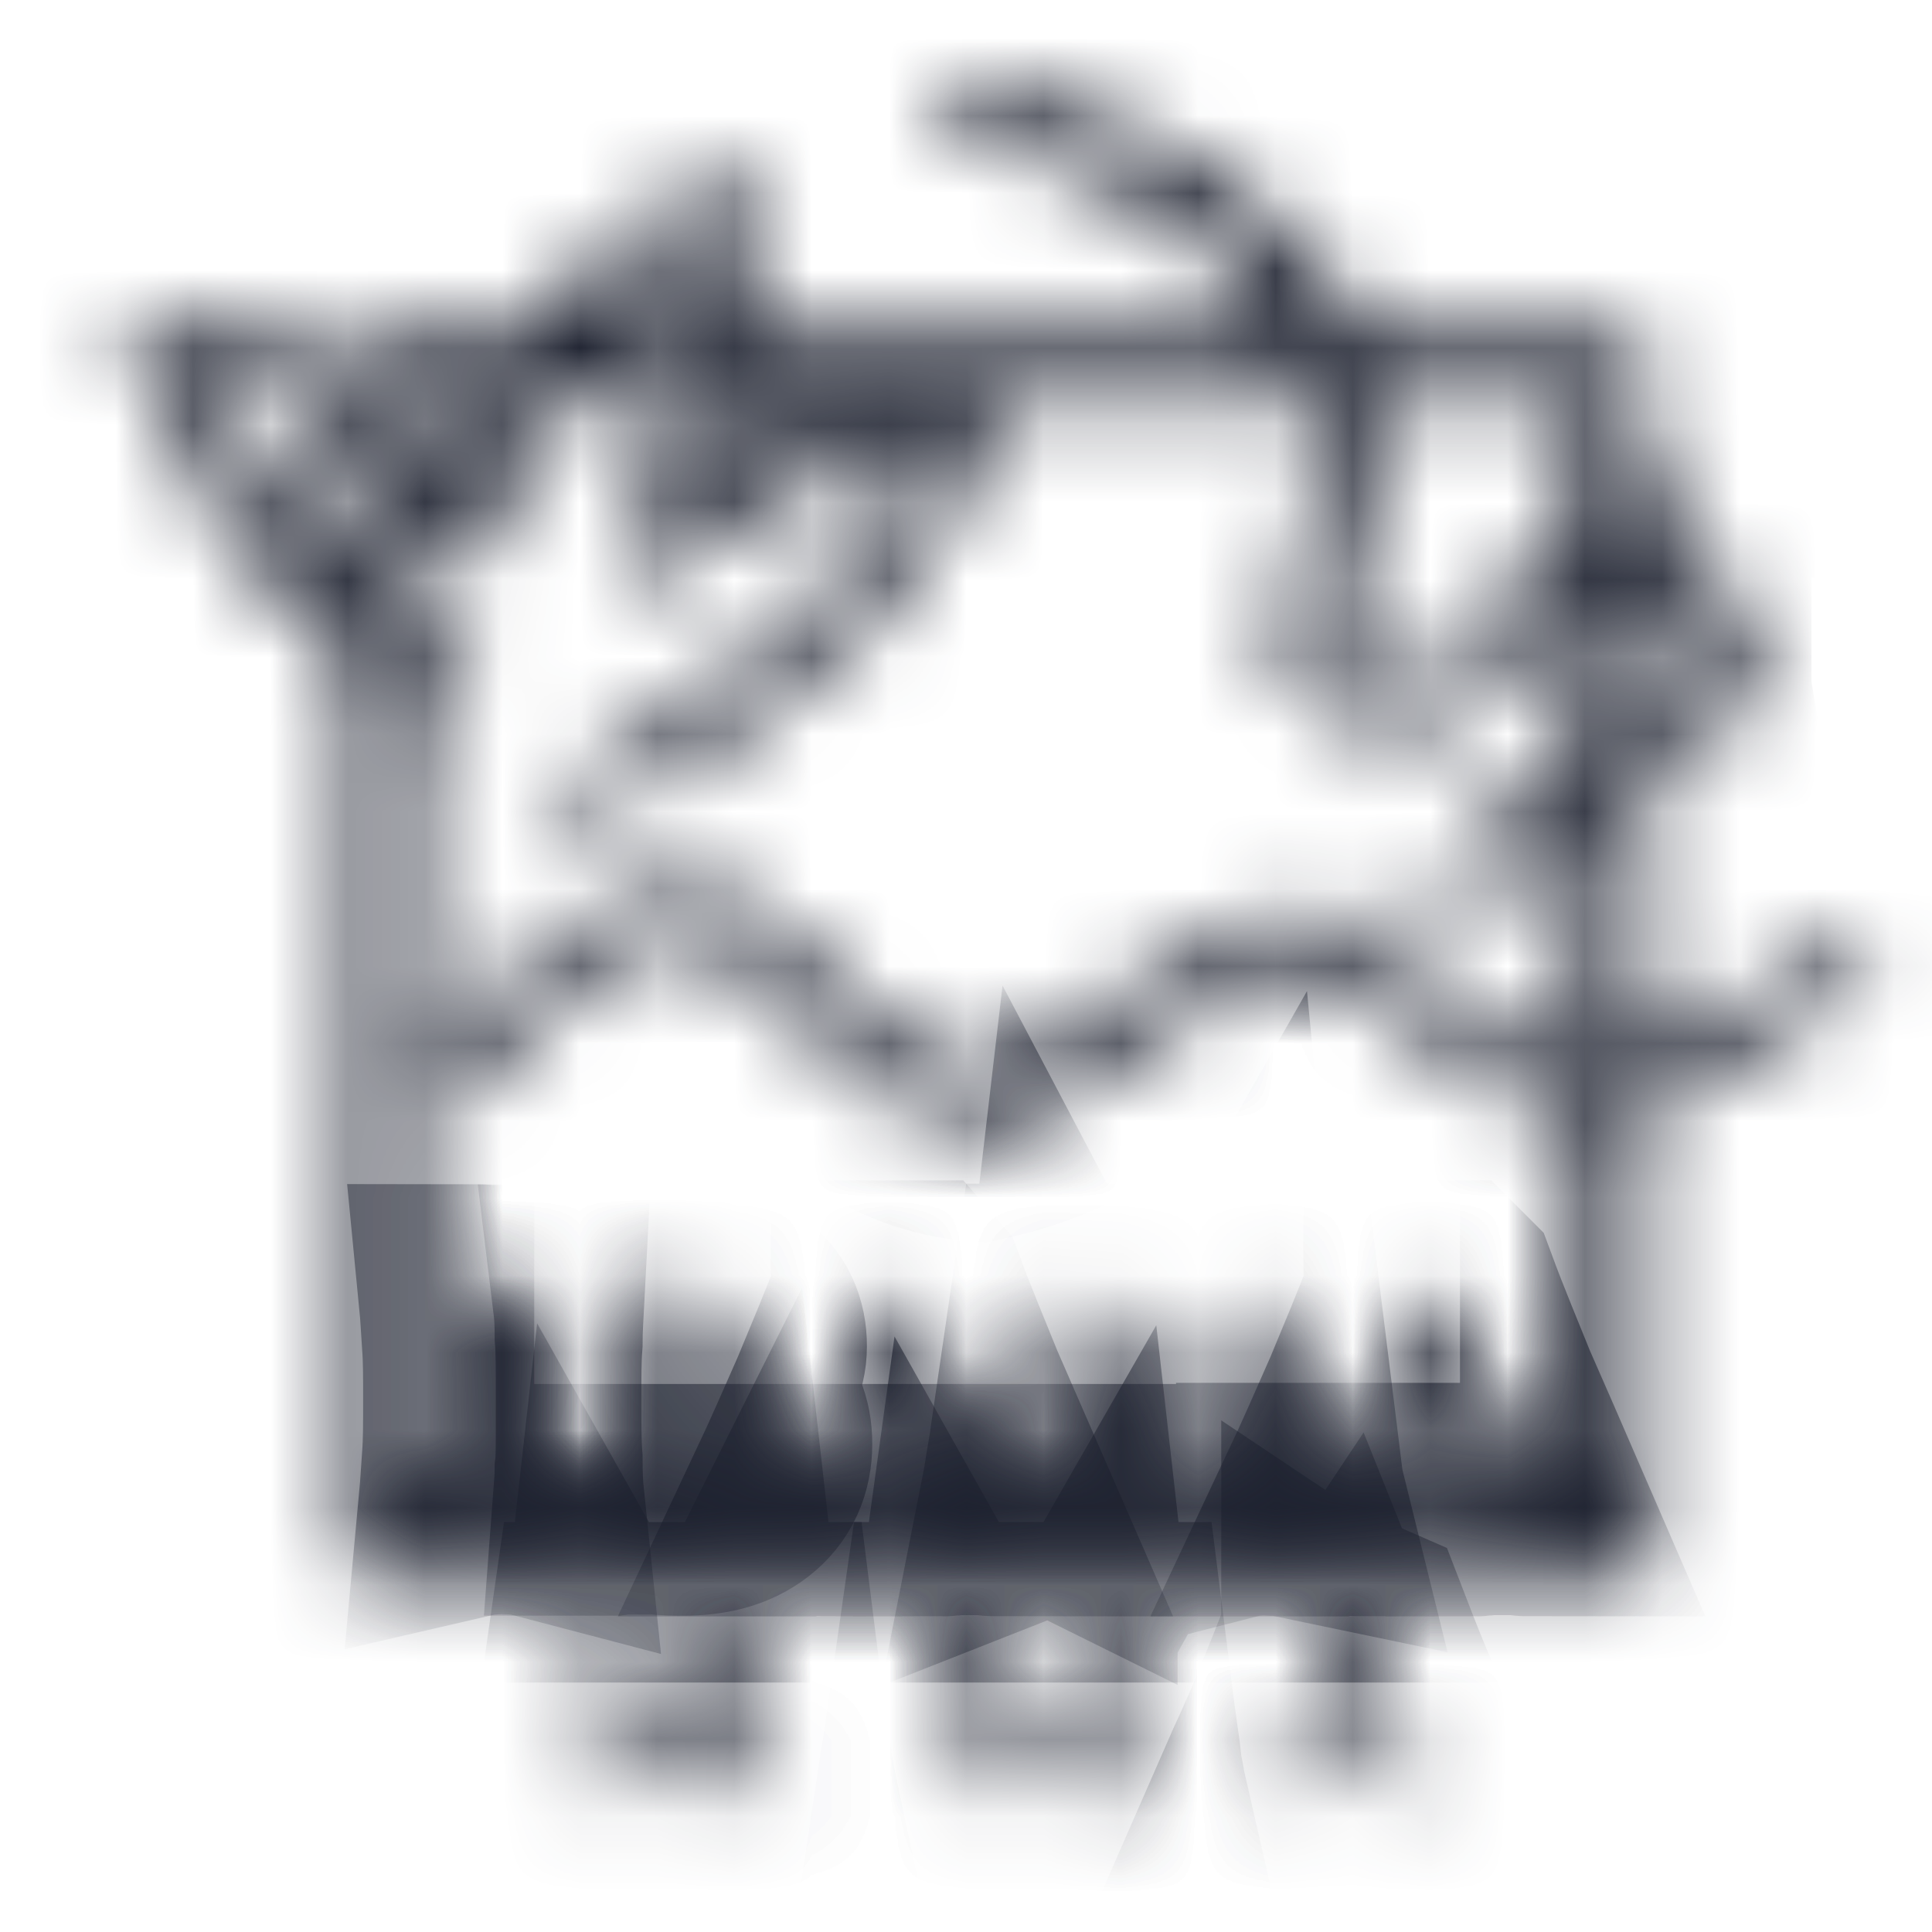
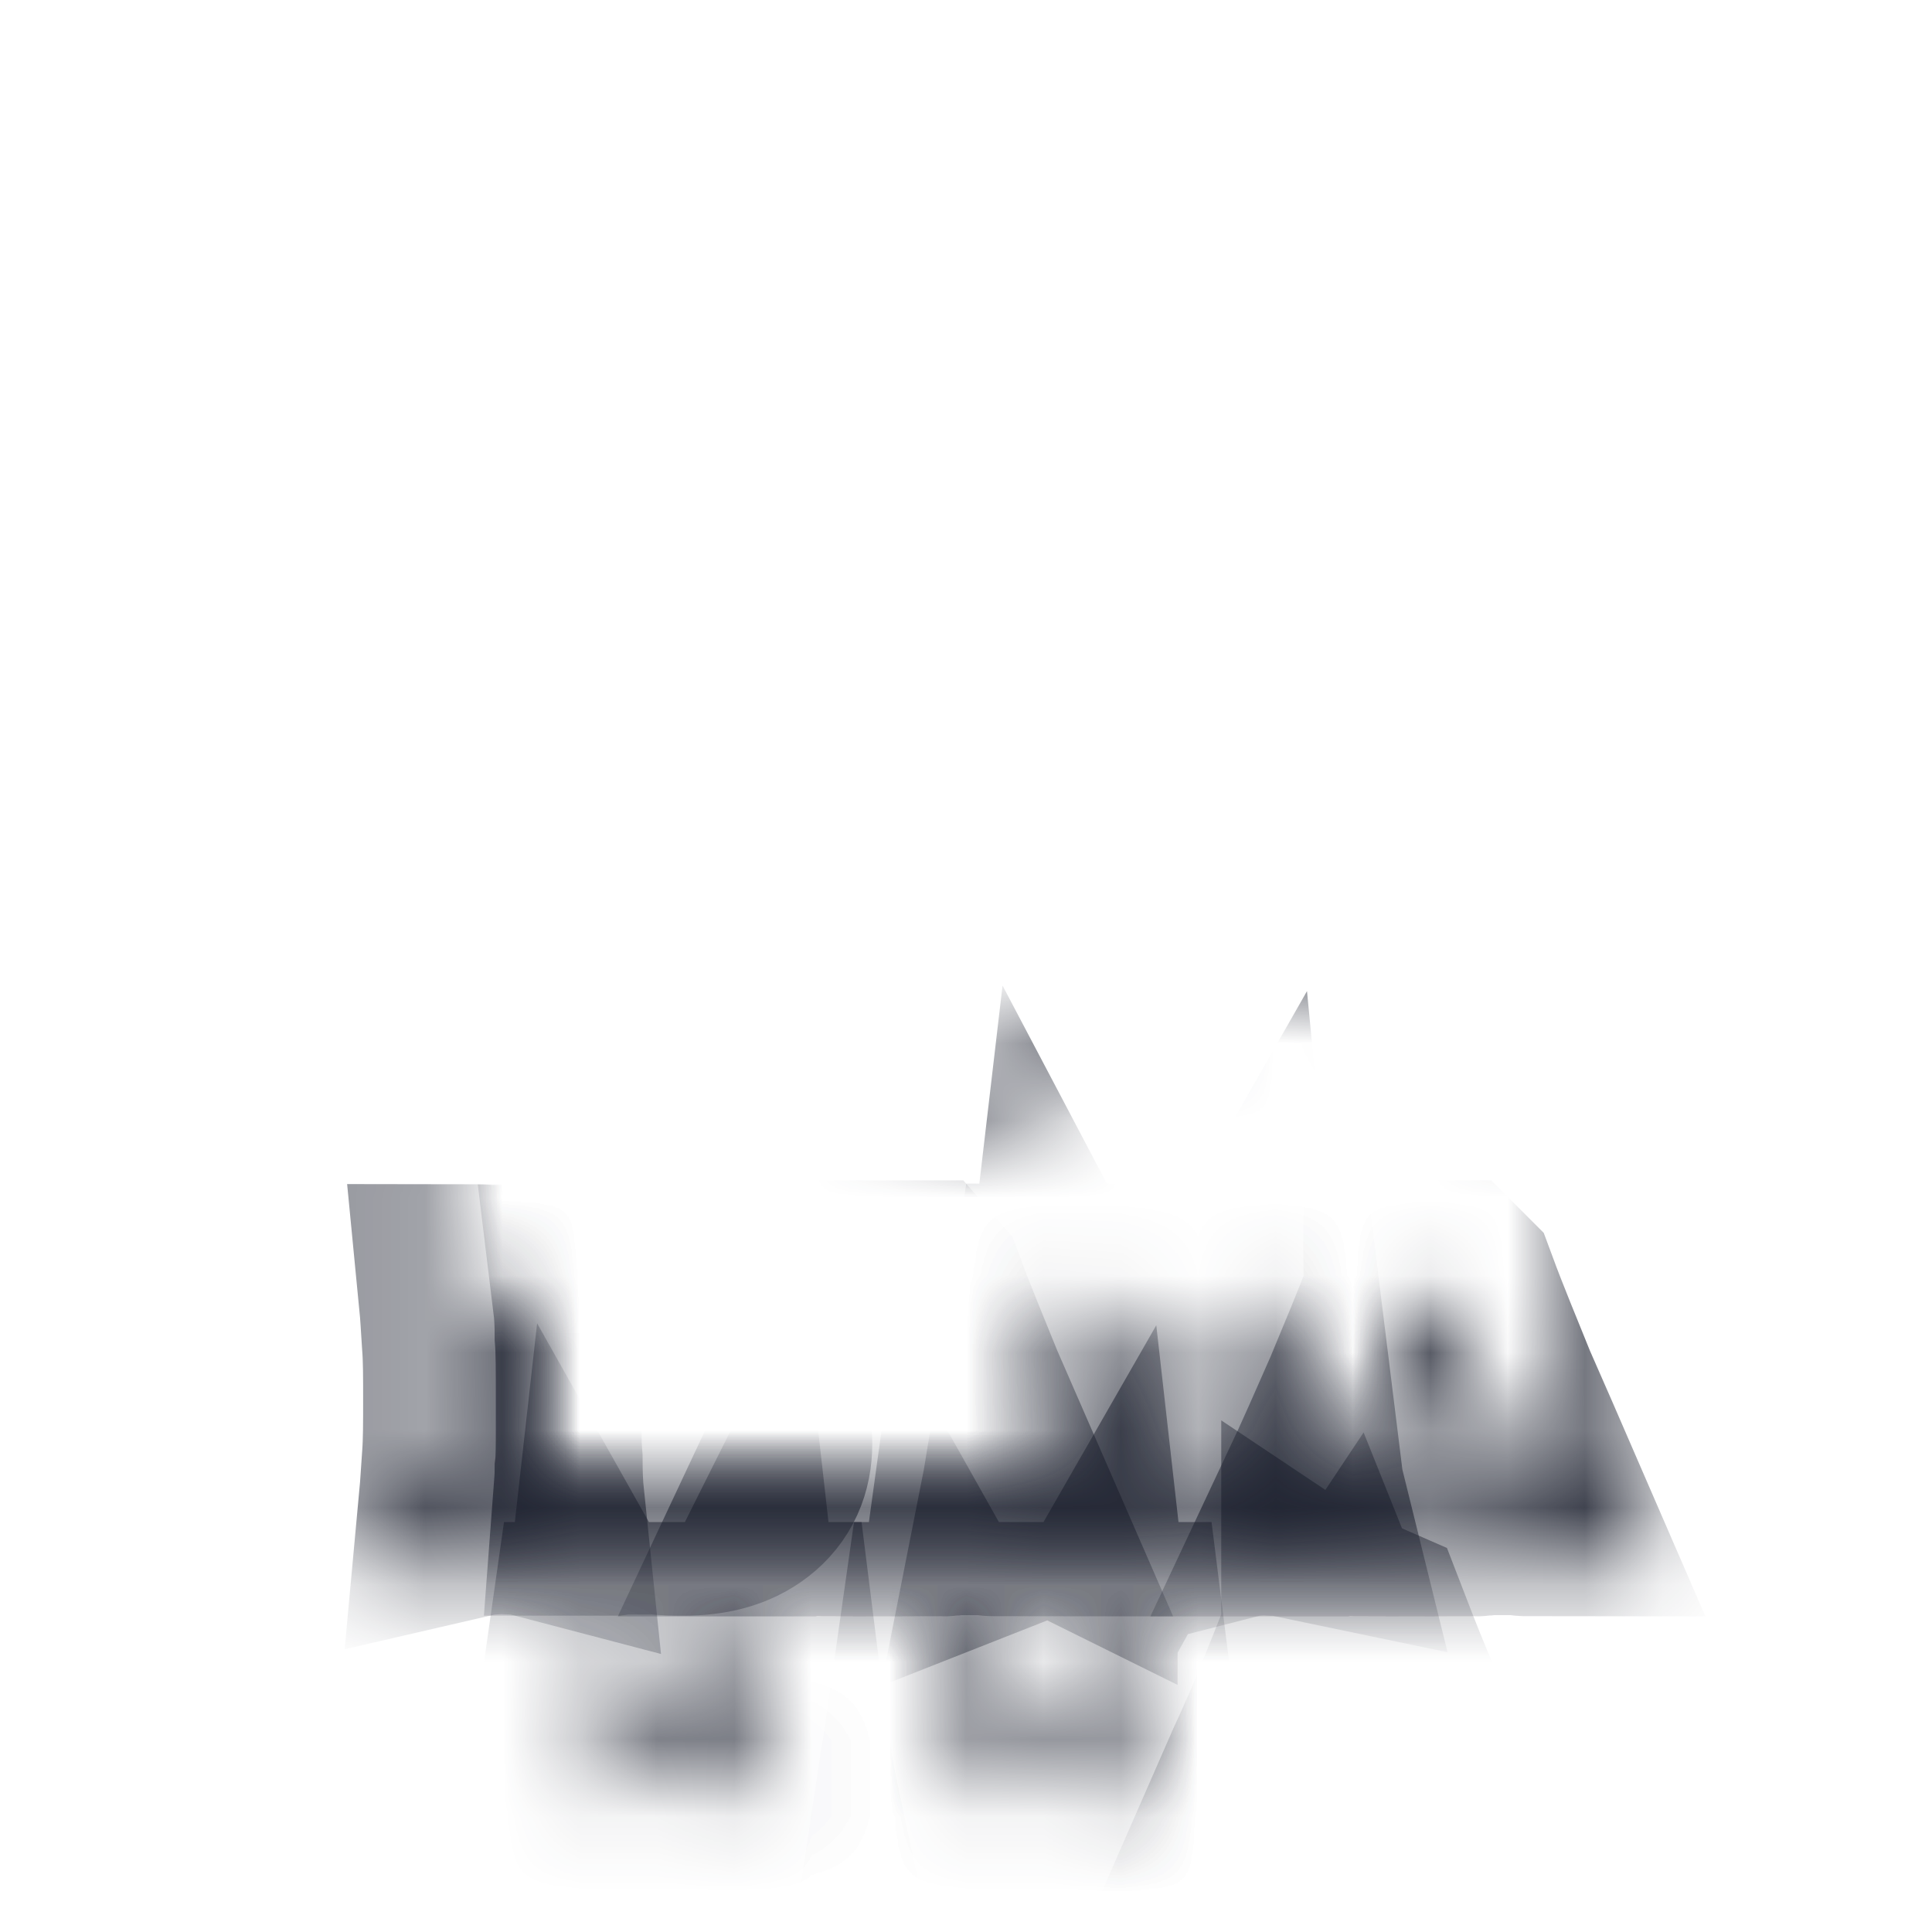
<svg xmlns="http://www.w3.org/2000/svg" width="25" height="25" viewBox="0 0 25 25" fill="none">
  <mask id="path-1-inside-1_9993_13535" fill="white">
-     <path fill-rule="evenodd" clip-rule="evenodd" d="M6.799 18.116C6.799 17.815 6.799 17.569 6.815 17.369C6.815 17.169 6.83 16.976 6.838 16.822C6.792 16.822 6.73 16.837 6.668 16.837C6.607 16.853 6.553 16.853 6.499 16.853C6.437 16.853 6.383 16.853 6.322 16.837C6.26 16.837 6.206 16.822 6.145 16.822C6.16 16.976 6.168 17.153 6.183 17.369C6.199 17.569 6.199 17.823 6.199 18.116C6.199 18.408 6.199 18.67 6.183 18.878C6.168 19.071 6.16 19.248 6.145 19.41C6.214 19.394 6.276 19.394 6.337 19.394C6.383 19.394 6.445 19.379 6.507 19.379C6.553 19.379 6.599 19.394 6.661 19.394C6.722 19.394 6.776 19.394 6.838 19.41C6.822 19.256 6.815 19.078 6.815 18.886C6.799 18.693 6.799 18.431 6.799 18.116Z" />
-     <path fill-rule="evenodd" clip-rule="evenodd" d="M8.909 18.044V18.021C9.171 18.006 9.372 17.952 9.502 17.844C9.641 17.736 9.718 17.597 9.718 17.42C9.718 17.22 9.649 17.074 9.502 16.966C9.348 16.873 9.133 16.827 8.84 16.827H8.617C8.524 16.843 8.44 16.843 8.378 16.843C8.332 16.843 8.263 16.843 8.178 16.827H7.877C7.893 16.958 7.901 17.112 7.901 17.282C7.916 17.459 7.916 17.736 7.916 18.121V18.452C7.916 18.699 7.916 18.907 7.901 19.03C7.901 19.176 7.885 19.299 7.877 19.407H7.916C8.024 19.392 8.108 19.392 8.155 19.392H8.509C8.64 19.407 8.748 19.407 8.817 19.407H8.84C9.148 19.407 9.372 19.346 9.541 19.215C9.71 19.084 9.787 18.907 9.787 18.683C9.787 18.468 9.718 18.306 9.572 18.198C9.418 18.09 9.202 18.044 8.909 18.044ZM8.494 17.944V17.243C8.509 17.158 8.509 17.089 8.517 17.027C8.555 17.027 8.586 17.027 8.601 17.012H8.648C8.709 17.012 8.763 17.027 8.817 17.035C8.902 17.051 8.956 17.081 9.01 17.128C9.094 17.197 9.14 17.297 9.14 17.436C9.14 17.613 9.094 17.736 9.002 17.813C8.956 17.859 8.894 17.898 8.825 17.905C8.755 17.928 8.671 17.944 8.586 17.944H8.54C8.54 17.944 8.517 17.928 8.501 17.928L8.494 17.944ZM9.025 19.061C8.963 19.122 8.894 19.169 8.809 19.192C8.763 19.192 8.701 19.207 8.64 19.207H8.578C8.578 19.207 8.532 19.192 8.494 19.184V18.922C8.478 18.83 8.478 18.745 8.478 18.652V18.167H8.594C8.663 18.167 8.732 18.167 8.794 18.183C8.879 18.206 8.948 18.244 9.01 18.298C9.094 18.383 9.14 18.514 9.14 18.676C9.14 18.853 9.102 18.984 9.01 19.068L9.025 19.061Z" />
-     <path fill-rule="evenodd" clip-rule="evenodd" d="M11.783 16.774H11.713C11.713 16.774 11.667 16.79 11.644 16.79C11.606 16.79 11.582 16.79 11.559 16.774H11.475V16.79C11.298 17.267 11.105 17.714 10.928 18.145C10.735 18.584 10.55 19.008 10.358 19.416H10.381C10.45 19.4 10.512 19.4 10.55 19.4H10.62C10.62 19.4 10.681 19.416 10.712 19.416C10.751 19.331 10.782 19.239 10.828 19.131C10.866 19.023 10.92 18.869 10.997 18.653C11.059 18.653 11.113 18.638 11.174 18.638H11.76C11.821 18.638 11.875 18.653 11.937 18.653C12.006 18.854 12.052 19 12.106 19.108C12.145 19.215 12.175 19.323 12.199 19.416C12.26 19.416 12.306 19.4 12.368 19.4H12.738C12.784 19.4 12.846 19.416 12.892 19.416C12.691 18.954 12.491 18.499 12.299 18.06C12.122 17.621 11.944 17.198 11.79 16.782L11.783 16.774ZM11.12 18.399C11.167 18.245 11.228 18.091 11.29 17.945C11.351 17.806 11.405 17.675 11.482 17.544V17.529C11.552 17.66 11.613 17.798 11.675 17.945C11.736 18.099 11.783 18.245 11.844 18.399H11.12Z" />
+     <path fill-rule="evenodd" clip-rule="evenodd" d="M6.799 18.116C6.799 17.815 6.799 17.569 6.815 17.369C6.815 17.169 6.83 16.976 6.838 16.822C6.792 16.822 6.73 16.837 6.668 16.837C6.607 16.853 6.553 16.853 6.499 16.853C6.437 16.853 6.383 16.853 6.322 16.837C6.26 16.837 6.206 16.822 6.145 16.822C6.16 16.976 6.168 17.153 6.183 17.369C6.199 18.408 6.199 18.67 6.183 18.878C6.168 19.071 6.16 19.248 6.145 19.41C6.214 19.394 6.276 19.394 6.337 19.394C6.383 19.394 6.445 19.379 6.507 19.379C6.553 19.379 6.599 19.394 6.661 19.394C6.722 19.394 6.776 19.394 6.838 19.41C6.822 19.256 6.815 19.078 6.815 18.886C6.799 18.693 6.799 18.431 6.799 18.116Z" />
    <path fill-rule="evenodd" clip-rule="evenodd" d="M16.587 18.626L16.364 16.823C16.364 16.823 16.302 16.823 16.272 16.839H16.079C16.079 16.839 16.018 16.823 15.995 16.823C15.856 17.132 15.694 17.44 15.54 17.725C15.386 18.025 15.232 18.31 15.078 18.587C14.909 18.302 14.755 18.01 14.601 17.709C14.447 17.409 14.292 17.116 14.146 16.816C14.123 16.816 14.1 16.816 14.061 16.831H13.884C13.884 16.831 13.823 16.816 13.8 16.816L13.538 18.61C13.538 18.672 13.515 18.764 13.492 18.911C13.468 19.042 13.445 19.219 13.407 19.411C13.445 19.396 13.468 19.396 13.492 19.396C13.53 19.396 13.553 19.38 13.576 19.38C13.599 19.38 13.622 19.396 13.646 19.396C13.684 19.396 13.707 19.396 13.738 19.411C13.738 19.242 13.761 18.957 13.807 18.549V18.526L13.9 17.732C14.038 17.994 14.2 18.256 14.339 18.541C14.493 18.811 14.639 19.111 14.801 19.419C14.801 19.419 14.816 19.419 14.824 19.404H14.932C14.932 19.404 14.947 19.419 14.955 19.419C15.109 19.111 15.263 18.803 15.417 18.518C15.563 18.233 15.717 17.948 15.871 17.678L15.987 18.887C16.002 18.957 16.01 19.111 16.025 19.388V19.427C16.087 19.411 16.141 19.411 16.202 19.411C16.249 19.411 16.31 19.396 16.356 19.396C16.403 19.396 16.464 19.411 16.51 19.411C16.572 19.411 16.626 19.411 16.703 19.427C16.68 19.334 16.657 19.234 16.641 19.119C16.618 19.011 16.595 18.849 16.572 18.641L16.587 18.626Z" />
    <path fill-rule="evenodd" clip-rule="evenodd" d="M18.675 16.774H18.605C18.605 16.774 18.559 16.79 18.536 16.79C18.498 16.79 18.474 16.79 18.451 16.774H18.367V16.79C18.19 17.267 17.997 17.714 17.82 18.145C17.627 18.584 17.442 19.008 17.25 19.416H17.273C17.342 19.4 17.404 19.4 17.442 19.4H17.512C17.512 19.4 17.573 19.416 17.604 19.416C17.643 19.331 17.674 19.239 17.72 19.131C17.758 19.023 17.812 18.869 17.889 18.653C17.951 18.653 18.005 18.638 18.066 18.638H18.652C18.713 18.638 18.767 18.653 18.829 18.653C18.898 18.854 18.944 19 18.998 19.108C19.037 19.215 19.067 19.323 19.091 19.416C19.152 19.416 19.198 19.4 19.26 19.4H19.63C19.676 19.4 19.738 19.416 19.784 19.416C19.584 18.954 19.383 18.499 19.191 18.06C19.014 17.621 18.837 17.198 18.683 16.782L18.675 16.774ZM18.012 18.399C18.059 18.245 18.12 18.091 18.182 17.945C18.244 17.806 18.297 17.675 18.374 17.544V17.529C18.444 17.66 18.505 17.798 18.567 17.945C18.628 18.099 18.675 18.245 18.736 18.399H18.012Z" />
    <path fill-rule="evenodd" clip-rule="evenodd" d="M10.002 22.605L9.825 21.195H9.756C9.756 21.195 9.71 21.211 9.687 21.211C9.664 21.211 9.625 21.211 9.602 21.195H9.54C9.425 21.434 9.302 21.673 9.186 21.904C9.071 22.127 8.947 22.358 8.816 22.582C8.701 22.343 8.57 22.12 8.447 21.896C8.331 21.657 8.208 21.434 8.092 21.195H8.031C8.031 21.195 7.985 21.211 7.962 21.211C7.938 21.211 7.915 21.211 7.892 21.195H7.823L7.623 22.597C7.623 22.643 7.607 22.713 7.584 22.836C7.569 22.944 7.546 23.075 7.523 23.229C7.546 23.213 7.569 23.213 7.592 23.213C7.607 23.213 7.63 23.198 7.653 23.198C7.669 23.198 7.692 23.213 7.715 23.213C7.73 23.213 7.754 23.213 7.777 23.229C7.777 23.098 7.8 22.874 7.838 22.551L7.854 22.528L7.923 21.912C8.031 22.104 8.146 22.312 8.27 22.528C8.385 22.751 8.508 22.982 8.624 23.229C8.624 23.229 8.639 23.213 8.647 23.213H8.716L8.739 23.229C8.87 22.982 8.986 22.743 9.109 22.52C9.225 22.297 9.348 22.081 9.456 21.865L9.563 22.813C9.563 22.859 9.579 22.99 9.587 23.19V23.229C9.633 23.213 9.679 23.213 9.717 23.213C9.764 23.213 9.81 23.198 9.848 23.198C9.887 23.198 9.933 23.213 9.964 23.213C10.01 23.213 10.056 23.213 10.11 23.229C10.095 23.159 10.087 23.075 10.064 22.99C10.049 22.897 10.041 22.774 10.018 22.613L10.002 22.605Z" />
    <path fill-rule="evenodd" clip-rule="evenodd" d="M14.531 22.605L14.354 21.195H14.285C14.285 21.195 14.239 21.211 14.216 21.211C14.177 21.211 14.154 21.211 14.131 21.195H14.069C13.954 21.434 13.831 21.673 13.715 21.904C13.6 22.127 13.476 22.358 13.345 22.582C13.23 22.343 13.099 22.12 12.976 21.896C12.86 21.657 12.737 21.434 12.622 21.195H12.56C12.56 21.195 12.514 21.211 12.491 21.211C12.452 21.211 12.429 21.211 12.421 21.195H12.352L12.152 22.597C12.152 22.643 12.136 22.713 12.113 22.836C12.098 22.944 12.075 23.075 12.052 23.229C12.075 23.213 12.098 23.213 12.113 23.213C12.136 23.213 12.159 23.198 12.183 23.198C12.198 23.198 12.221 23.213 12.244 23.213C12.26 23.213 12.283 23.213 12.306 23.229C12.306 23.098 12.329 22.874 12.367 22.551V22.528L12.452 21.912C12.56 22.104 12.675 22.312 12.799 22.528C12.906 22.751 13.022 22.982 13.153 23.229C13.153 23.229 13.168 23.213 13.176 23.213H13.245L13.268 23.229C13.399 22.982 13.515 22.743 13.638 22.52C13.754 22.297 13.861 22.081 13.985 21.865L14.092 22.813C14.092 22.859 14.108 22.99 14.116 23.19V23.229C14.162 23.213 14.208 23.213 14.247 23.213C14.293 23.213 14.331 23.198 14.377 23.198C14.416 23.198 14.462 23.213 14.493 23.213C14.539 23.213 14.585 23.213 14.632 23.229C14.616 23.159 14.608 23.075 14.585 22.99C14.57 22.897 14.562 22.774 14.539 22.613L14.531 22.605Z" />
-     <path fill-rule="evenodd" clip-rule="evenodd" d="M17.534 21.148C17.534 21.148 17.496 21.163 17.488 21.163H17.373C17.373 21.163 17.326 21.163 17.303 21.148V21.163C17.165 21.54 17.018 21.887 16.88 22.233C16.741 22.58 16.579 22.911 16.441 23.227H16.456C16.518 23.212 16.564 23.212 16.587 23.212H16.649C16.649 23.212 16.695 23.212 16.718 23.227C16.756 23.158 16.78 23.088 16.81 23.004C16.834 22.919 16.88 22.788 16.941 22.626H17.681C17.742 22.78 17.773 22.911 17.812 22.996C17.835 23.081 17.858 23.15 17.881 23.235C17.927 23.219 17.966 23.219 18.012 23.219H18.297C18.343 23.219 18.389 23.219 18.428 23.235C18.258 22.865 18.104 22.526 17.966 22.18C17.812 21.833 17.681 21.494 17.55 21.155L17.534 21.148ZM17.403 22.426H17.026C17.065 22.311 17.111 22.187 17.157 22.072C17.203 21.964 17.249 21.856 17.296 21.764C17.296 21.764 17.301 21.756 17.311 21.741C17.357 21.856 17.403 21.964 17.457 22.087C17.503 22.195 17.542 22.311 17.588 22.434H17.411L17.403 22.426Z" />
    <path fill-rule="evenodd" clip-rule="evenodd" d="M24.328 12.493L23.796 12.162C23.018 12.794 22.256 13.241 21.262 13.549V9.821C21.825 9.467 22.464 9.174 23.265 8.935C22.086 8.974 22.518 6.933 21.601 6.417C21.478 6.371 21.37 6.355 21.262 6.34V4.322H17.612C16.834 2.412 14.169 1.249 12.429 1.034H12.421L12.028 1.542C14.439 2.374 15.779 3.036 16.642 4.322H9.641C9.726 3.498 9.702 2.736 9.618 1.989C8.794 2.597 7.662 3.152 6.853 4.322H4.55V4.869C3.788 4.353 2.848 4.014 1.531 4.076C1.939 5.239 3.002 7.457 4.55 8.589V20.272H21.262V14.296C22.602 13.895 23.396 13.164 24.328 12.493ZM21.94 8.689C21.694 8.789 21.478 8.92 21.255 9.051V7.264C21.671 7.719 21.671 8.327 21.94 8.697V8.689ZM20.392 6.563C19.992 6.871 19.684 7.418 19.322 8.004C18.836 8.751 17.828 9.297 17.304 8.335C17.481 7.287 17.904 6.386 17.828 5.185H20.4V6.556L20.392 6.563ZM10.896 5.192C10.388 5.439 9.887 5.701 9.364 5.909C9.433 5.662 9.471 5.424 9.518 5.192H10.896ZM9.002 3.121C9.002 3.567 8.979 3.96 8.925 4.322H7.846C8.093 3.991 8.409 3.598 9.002 3.121ZM6.375 5.192C6.237 5.516 6.114 5.863 6.029 6.263C5.836 6.032 5.628 5.809 5.42 5.593V5.185H6.383L6.375 5.192ZM2.455 4.638C3.341 4.884 4.019 5.316 4.55 5.762V7.518C3.711 6.61 3.018 5.493 2.455 4.646V4.638ZM16.718 19.409H5.413V9.082C5.582 9.151 5.759 9.205 5.944 9.243L6.168 8.781C5.906 8.658 5.659 8.489 5.413 8.304V6.602C5.705 6.925 5.929 7.179 6.083 7.256C6.514 7.072 6.838 5.816 7.169 5.2H8.74C8.547 5.955 8.293 6.617 8.131 7.411L8.501 7.626C9.202 6.633 10.696 6.271 11.797 5.608C11.759 7.518 8.794 9.182 6.976 10.376L7.415 10.622C10.503 9.49 12.76 6.81 12.822 5.192H17.111C17.065 6.394 16.757 7.349 16.495 8.389C16.588 8.889 17.065 9.305 17.504 9.351C18.251 9.682 18.736 9.305 19.083 9.136C19.73 8.658 20.022 7.896 20.384 7.434V9.621C19.722 10.137 19.129 10.738 18.567 11.354L18.96 11.9C19.445 11.354 19.899 10.876 20.392 10.46V13.695C18.405 13.41 18.305 11.654 16.718 11.816C15.556 11.777 13.384 14.026 12.706 13.726C11.689 14.273 10.08 11.384 9.102 11.515C8.309 11.138 6.622 12.409 5.59 13.772L5.99 14.188C6.784 13.294 7.993 12.155 8.617 12.193C9.826 11.893 10.573 14.403 12.66 14.565C14.793 14.103 15.702 12.486 16.765 12.532C17.743 12.278 18.444 14.226 20.392 14.419V19.394H16.718V19.409Z" />
  </mask>
  <path fill-rule="evenodd" clip-rule="evenodd" d="M6.799 18.116C6.799 17.815 6.799 17.569 6.815 17.369C6.815 17.169 6.83 16.976 6.838 16.822C6.792 16.822 6.73 16.837 6.668 16.837C6.607 16.853 6.553 16.853 6.499 16.853C6.437 16.853 6.383 16.853 6.322 16.837C6.26 16.837 6.206 16.822 6.145 16.822C6.16 16.976 6.168 17.153 6.183 17.369C6.199 17.569 6.199 17.823 6.199 18.116C6.199 18.408 6.199 18.67 6.183 18.878C6.168 19.071 6.16 19.248 6.145 19.41C6.214 19.394 6.276 19.394 6.337 19.394C6.383 19.394 6.445 19.379 6.507 19.379C6.553 19.379 6.599 19.394 6.661 19.394C6.722 19.394 6.776 19.394 6.838 19.41C6.822 19.256 6.815 19.078 6.815 18.886C6.799 18.693 6.799 18.431 6.799 18.116Z" stroke="#1D212F" stroke-width="3" mask="url(#path-1-inside-1_9993_13535)" />
  <path fill-rule="evenodd" clip-rule="evenodd" d="M8.909 18.044V18.021C9.171 18.006 9.372 17.952 9.502 17.844C9.641 17.736 9.718 17.597 9.718 17.42C9.718 17.22 9.649 17.074 9.502 16.966C9.348 16.873 9.133 16.827 8.84 16.827H8.617C8.524 16.843 8.44 16.843 8.378 16.843C8.332 16.843 8.263 16.843 8.178 16.827H7.877C7.893 16.958 7.901 17.112 7.901 17.282C7.916 17.459 7.916 17.736 7.916 18.121V18.452C7.916 18.699 7.916 18.907 7.901 19.03C7.901 19.176 7.885 19.299 7.877 19.407H7.916C8.024 19.392 8.108 19.392 8.155 19.392H8.509C8.64 19.407 8.748 19.407 8.817 19.407H8.84C9.148 19.407 9.372 19.346 9.541 19.215C9.71 19.084 9.787 18.907 9.787 18.683C9.787 18.468 9.718 18.306 9.572 18.198C9.418 18.09 9.202 18.044 8.909 18.044ZM8.494 17.944V17.243C8.509 17.158 8.509 17.089 8.517 17.027C8.555 17.027 8.586 17.027 8.601 17.012H8.648C8.709 17.012 8.763 17.027 8.817 17.035C8.902 17.051 8.956 17.081 9.01 17.128C9.094 17.197 9.14 17.297 9.14 17.436C9.14 17.613 9.094 17.736 9.002 17.813C8.956 17.859 8.894 17.898 8.825 17.905C8.755 17.928 8.671 17.944 8.586 17.944H8.54C8.54 17.944 8.517 17.928 8.501 17.928L8.494 17.944ZM9.025 19.061C8.963 19.122 8.894 19.169 8.809 19.192C8.763 19.192 8.701 19.207 8.64 19.207H8.578C8.578 19.207 8.532 19.192 8.494 19.184V18.922C8.478 18.83 8.478 18.745 8.478 18.652V18.167H8.594C8.663 18.167 8.732 18.167 8.794 18.183C8.879 18.206 8.948 18.244 9.01 18.298C9.094 18.383 9.14 18.514 9.14 18.676C9.14 18.853 9.102 18.984 9.01 19.068L9.025 19.061Z" stroke="#1D212F" stroke-width="3" mask="url(#path-1-inside-1_9993_13535)" />
  <path fill-rule="evenodd" clip-rule="evenodd" d="M11.783 16.774H11.713C11.713 16.774 11.667 16.79 11.644 16.79C11.606 16.79 11.582 16.79 11.559 16.774H11.475V16.79C11.298 17.267 11.105 17.714 10.928 18.145C10.735 18.584 10.55 19.008 10.358 19.416H10.381C10.45 19.4 10.512 19.4 10.55 19.4H10.62C10.62 19.4 10.681 19.416 10.712 19.416C10.751 19.331 10.782 19.239 10.828 19.131C10.866 19.023 10.92 18.869 10.997 18.653C11.059 18.653 11.113 18.638 11.174 18.638H11.76C11.821 18.638 11.875 18.653 11.937 18.653C12.006 18.854 12.052 19 12.106 19.108C12.145 19.215 12.175 19.323 12.199 19.416C12.26 19.416 12.306 19.4 12.368 19.4H12.738C12.784 19.4 12.846 19.416 12.892 19.416C12.691 18.954 12.491 18.499 12.299 18.06C12.122 17.621 11.944 17.198 11.79 16.782L11.783 16.774ZM11.12 18.399C11.167 18.245 11.228 18.091 11.29 17.945C11.351 17.806 11.405 17.675 11.482 17.544V17.529C11.552 17.66 11.613 17.798 11.675 17.945C11.736 18.099 11.783 18.245 11.844 18.399H11.12Z" stroke="#1D212F" stroke-width="3" mask="url(#path-1-inside-1_9993_13535)" />
  <path fill-rule="evenodd" clip-rule="evenodd" d="M16.587 18.626L16.364 16.823C16.364 16.823 16.302 16.823 16.272 16.839H16.079C16.079 16.839 16.018 16.823 15.995 16.823C15.856 17.132 15.694 17.44 15.54 17.725C15.386 18.025 15.232 18.31 15.078 18.587C14.909 18.302 14.755 18.01 14.601 17.709C14.447 17.409 14.292 17.116 14.146 16.816C14.123 16.816 14.1 16.816 14.061 16.831H13.884C13.884 16.831 13.823 16.816 13.8 16.816L13.538 18.61C13.538 18.672 13.515 18.764 13.492 18.911C13.468 19.042 13.445 19.219 13.407 19.411C13.445 19.396 13.468 19.396 13.492 19.396C13.53 19.396 13.553 19.38 13.576 19.38C13.599 19.38 13.622 19.396 13.646 19.396C13.684 19.396 13.707 19.396 13.738 19.411C13.738 19.242 13.761 18.957 13.807 18.549V18.526L13.9 17.732C14.038 17.994 14.2 18.256 14.339 18.541C14.493 18.811 14.639 19.111 14.801 19.419C14.801 19.419 14.816 19.419 14.824 19.404H14.932C14.932 19.404 14.947 19.419 14.955 19.419C15.109 19.111 15.263 18.803 15.417 18.518C15.563 18.233 15.717 17.948 15.871 17.678L15.987 18.887C16.002 18.957 16.01 19.111 16.025 19.388V19.427C16.087 19.411 16.141 19.411 16.202 19.411C16.249 19.411 16.31 19.396 16.356 19.396C16.403 19.396 16.464 19.411 16.51 19.411C16.572 19.411 16.626 19.411 16.703 19.427C16.68 19.334 16.657 19.234 16.641 19.119C16.618 19.011 16.595 18.849 16.572 18.641L16.587 18.626Z" stroke="#1D212F" stroke-width="3" mask="url(#path-1-inside-1_9993_13535)" />
  <path fill-rule="evenodd" clip-rule="evenodd" d="M18.675 16.774H18.605C18.605 16.774 18.559 16.79 18.536 16.79C18.498 16.79 18.474 16.79 18.451 16.774H18.367V16.79C18.19 17.267 17.997 17.714 17.82 18.145C17.627 18.584 17.442 19.008 17.25 19.416H17.273C17.342 19.4 17.404 19.4 17.442 19.4H17.512C17.512 19.4 17.573 19.416 17.604 19.416C17.643 19.331 17.674 19.239 17.72 19.131C17.758 19.023 17.812 18.869 17.889 18.653C17.951 18.653 18.005 18.638 18.066 18.638H18.652C18.713 18.638 18.767 18.653 18.829 18.653C18.898 18.854 18.944 19 18.998 19.108C19.037 19.215 19.067 19.323 19.091 19.416C19.152 19.416 19.198 19.4 19.26 19.4H19.63C19.676 19.4 19.738 19.416 19.784 19.416C19.584 18.954 19.383 18.499 19.191 18.06C19.014 17.621 18.837 17.198 18.683 16.782L18.675 16.774ZM18.012 18.399C18.059 18.245 18.12 18.091 18.182 17.945C18.244 17.806 18.297 17.675 18.374 17.544V17.529C18.444 17.66 18.505 17.798 18.567 17.945C18.628 18.099 18.675 18.245 18.736 18.399H18.012Z" stroke="#1D212F" stroke-width="3" mask="url(#path-1-inside-1_9993_13535)" />
  <path fill-rule="evenodd" clip-rule="evenodd" d="M10.002 22.605L9.825 21.195H9.756C9.756 21.195 9.71 21.211 9.687 21.211C9.664 21.211 9.625 21.211 9.602 21.195H9.54C9.425 21.434 9.302 21.673 9.186 21.904C9.071 22.127 8.947 22.358 8.816 22.582C8.701 22.343 8.57 22.12 8.447 21.896C8.331 21.657 8.208 21.434 8.092 21.195H8.031C8.031 21.195 7.985 21.211 7.962 21.211C7.938 21.211 7.915 21.211 7.892 21.195H7.823L7.623 22.597C7.623 22.643 7.607 22.713 7.584 22.836C7.569 22.944 7.546 23.075 7.523 23.229C7.546 23.213 7.569 23.213 7.592 23.213C7.607 23.213 7.63 23.198 7.653 23.198C7.669 23.198 7.692 23.213 7.715 23.213C7.73 23.213 7.754 23.213 7.777 23.229C7.777 23.098 7.8 22.874 7.838 22.551L7.854 22.528L7.923 21.912C8.031 22.104 8.146 22.312 8.27 22.528C8.385 22.751 8.508 22.982 8.624 23.229C8.624 23.229 8.639 23.213 8.647 23.213H8.716L8.739 23.229C8.87 22.982 8.986 22.743 9.109 22.52C9.225 22.297 9.348 22.081 9.456 21.865L9.563 22.813C9.563 22.859 9.579 22.99 9.587 23.19V23.229C9.633 23.213 9.679 23.213 9.717 23.213C9.764 23.213 9.81 23.198 9.848 23.198C9.887 23.198 9.933 23.213 9.964 23.213C10.01 23.213 10.056 23.213 10.11 23.229C10.095 23.159 10.087 23.075 10.064 22.99C10.049 22.897 10.041 22.774 10.018 22.613L10.002 22.605Z" stroke="#1D212F" stroke-width="3" mask="url(#path-1-inside-1_9993_13535)" />
  <path fill-rule="evenodd" clip-rule="evenodd" d="M14.531 22.605L14.354 21.195H14.285C14.285 21.195 14.239 21.211 14.216 21.211C14.177 21.211 14.154 21.211 14.131 21.195H14.069C13.954 21.434 13.831 21.673 13.715 21.904C13.6 22.127 13.476 22.358 13.345 22.582C13.23 22.343 13.099 22.12 12.976 21.896C12.86 21.657 12.737 21.434 12.622 21.195H12.56C12.56 21.195 12.514 21.211 12.491 21.211C12.452 21.211 12.429 21.211 12.421 21.195H12.352L12.152 22.597C12.152 22.643 12.136 22.713 12.113 22.836C12.098 22.944 12.075 23.075 12.052 23.229C12.075 23.213 12.098 23.213 12.113 23.213C12.136 23.213 12.159 23.198 12.183 23.198C12.198 23.198 12.221 23.213 12.244 23.213C12.26 23.213 12.283 23.213 12.306 23.229C12.306 23.098 12.329 22.874 12.367 22.551V22.528L12.452 21.912C12.56 22.104 12.675 22.312 12.799 22.528C12.906 22.751 13.022 22.982 13.153 23.229C13.153 23.229 13.168 23.213 13.176 23.213H13.245L13.268 23.229C13.399 22.982 13.515 22.743 13.638 22.52C13.754 22.297 13.861 22.081 13.985 21.865L14.092 22.813C14.092 22.859 14.108 22.99 14.116 23.19V23.229C14.162 23.213 14.208 23.213 14.247 23.213C14.293 23.213 14.331 23.198 14.377 23.198C14.416 23.198 14.462 23.213 14.493 23.213C14.539 23.213 14.585 23.213 14.632 23.229C14.616 23.159 14.608 23.075 14.585 22.99C14.57 22.897 14.562 22.774 14.539 22.613L14.531 22.605Z" stroke="#1D212F" stroke-width="3" mask="url(#path-1-inside-1_9993_13535)" />
  <path fill-rule="evenodd" clip-rule="evenodd" d="M17.534 21.148C17.534 21.148 17.496 21.163 17.488 21.163H17.373C17.373 21.163 17.326 21.163 17.303 21.148V21.163C17.165 21.54 17.018 21.887 16.88 22.233C16.741 22.58 16.579 22.911 16.441 23.227H16.456C16.518 23.212 16.564 23.212 16.587 23.212H16.649C16.649 23.212 16.695 23.212 16.718 23.227C16.756 23.158 16.78 23.088 16.81 23.004C16.834 22.919 16.88 22.788 16.941 22.626H17.681C17.742 22.78 17.773 22.911 17.812 22.996C17.835 23.081 17.858 23.15 17.881 23.235C17.927 23.219 17.966 23.219 18.012 23.219H18.297C18.343 23.219 18.389 23.219 18.428 23.235C18.258 22.865 18.104 22.526 17.966 22.18C17.812 21.833 17.681 21.494 17.55 21.155L17.534 21.148ZM17.403 22.426H17.026C17.065 22.311 17.111 22.187 17.157 22.072C17.203 21.964 17.249 21.856 17.296 21.764C17.296 21.764 17.301 21.756 17.311 21.741C17.357 21.856 17.403 21.964 17.457 22.087C17.503 22.195 17.542 22.311 17.588 22.434H17.411L17.403 22.426Z" stroke="#1D212F" stroke-width="3" mask="url(#path-1-inside-1_9993_13535)" />
-   <path fill-rule="evenodd" clip-rule="evenodd" d="M24.328 12.493L23.796 12.162C23.018 12.794 22.256 13.241 21.262 13.549V9.821C21.825 9.467 22.464 9.174 23.265 8.935C22.086 8.974 22.518 6.933 21.601 6.417C21.478 6.371 21.37 6.355 21.262 6.34V4.322H17.612C16.834 2.412 14.169 1.249 12.429 1.034H12.421L12.028 1.542C14.439 2.374 15.779 3.036 16.642 4.322H9.641C9.726 3.498 9.702 2.736 9.618 1.989C8.794 2.597 7.662 3.152 6.853 4.322H4.55V4.869C3.788 4.353 2.848 4.014 1.531 4.076C1.939 5.239 3.002 7.457 4.55 8.589V20.272H21.262V14.296C22.602 13.895 23.396 13.164 24.328 12.493ZM21.94 8.689C21.694 8.789 21.478 8.92 21.255 9.051V7.264C21.671 7.719 21.671 8.327 21.94 8.697V8.689ZM20.392 6.563C19.992 6.871 19.684 7.418 19.322 8.004C18.836 8.751 17.828 9.297 17.304 8.335C17.481 7.287 17.904 6.386 17.828 5.185H20.4V6.556L20.392 6.563ZM10.896 5.192C10.388 5.439 9.887 5.701 9.364 5.909C9.433 5.662 9.471 5.424 9.518 5.192H10.896ZM9.002 3.121C9.002 3.567 8.979 3.96 8.925 4.322H7.846C8.093 3.991 8.409 3.598 9.002 3.121ZM6.375 5.192C6.237 5.516 6.114 5.863 6.029 6.263C5.836 6.032 5.628 5.809 5.42 5.593V5.185H6.383L6.375 5.192ZM2.455 4.638C3.341 4.884 4.019 5.316 4.55 5.762V7.518C3.711 6.61 3.018 5.493 2.455 4.646V4.638ZM16.718 19.409H5.413V9.082C5.582 9.151 5.759 9.205 5.944 9.243L6.168 8.781C5.906 8.658 5.659 8.489 5.413 8.304V6.602C5.705 6.925 5.929 7.179 6.083 7.256C6.514 7.072 6.838 5.816 7.169 5.2H8.74C8.547 5.955 8.293 6.617 8.131 7.411L8.501 7.626C9.202 6.633 10.696 6.271 11.797 5.608C11.759 7.518 8.794 9.182 6.976 10.376L7.415 10.622C10.503 9.49 12.76 6.81 12.822 5.192H17.111C17.065 6.394 16.757 7.349 16.495 8.389C16.588 8.889 17.065 9.305 17.504 9.351C18.251 9.682 18.736 9.305 19.083 9.136C19.73 8.658 20.022 7.896 20.384 7.434V9.621C19.722 10.137 19.129 10.738 18.567 11.354L18.96 11.9C19.445 11.354 19.899 10.876 20.392 10.46V13.695C18.405 13.41 18.305 11.654 16.718 11.816C15.556 11.777 13.384 14.026 12.706 13.726C11.689 14.273 10.08 11.384 9.102 11.515C8.309 11.138 6.622 12.409 5.59 13.772L5.99 14.188C6.784 13.294 7.993 12.155 8.617 12.193C9.826 11.893 10.573 14.403 12.66 14.565C14.793 14.103 15.702 12.486 16.765 12.532C17.743 12.278 18.444 14.226 20.392 14.419V19.394H16.718V19.409Z" stroke="#1D212F" stroke-width="3" mask="url(#path-1-inside-1_9993_13535)" />
</svg>